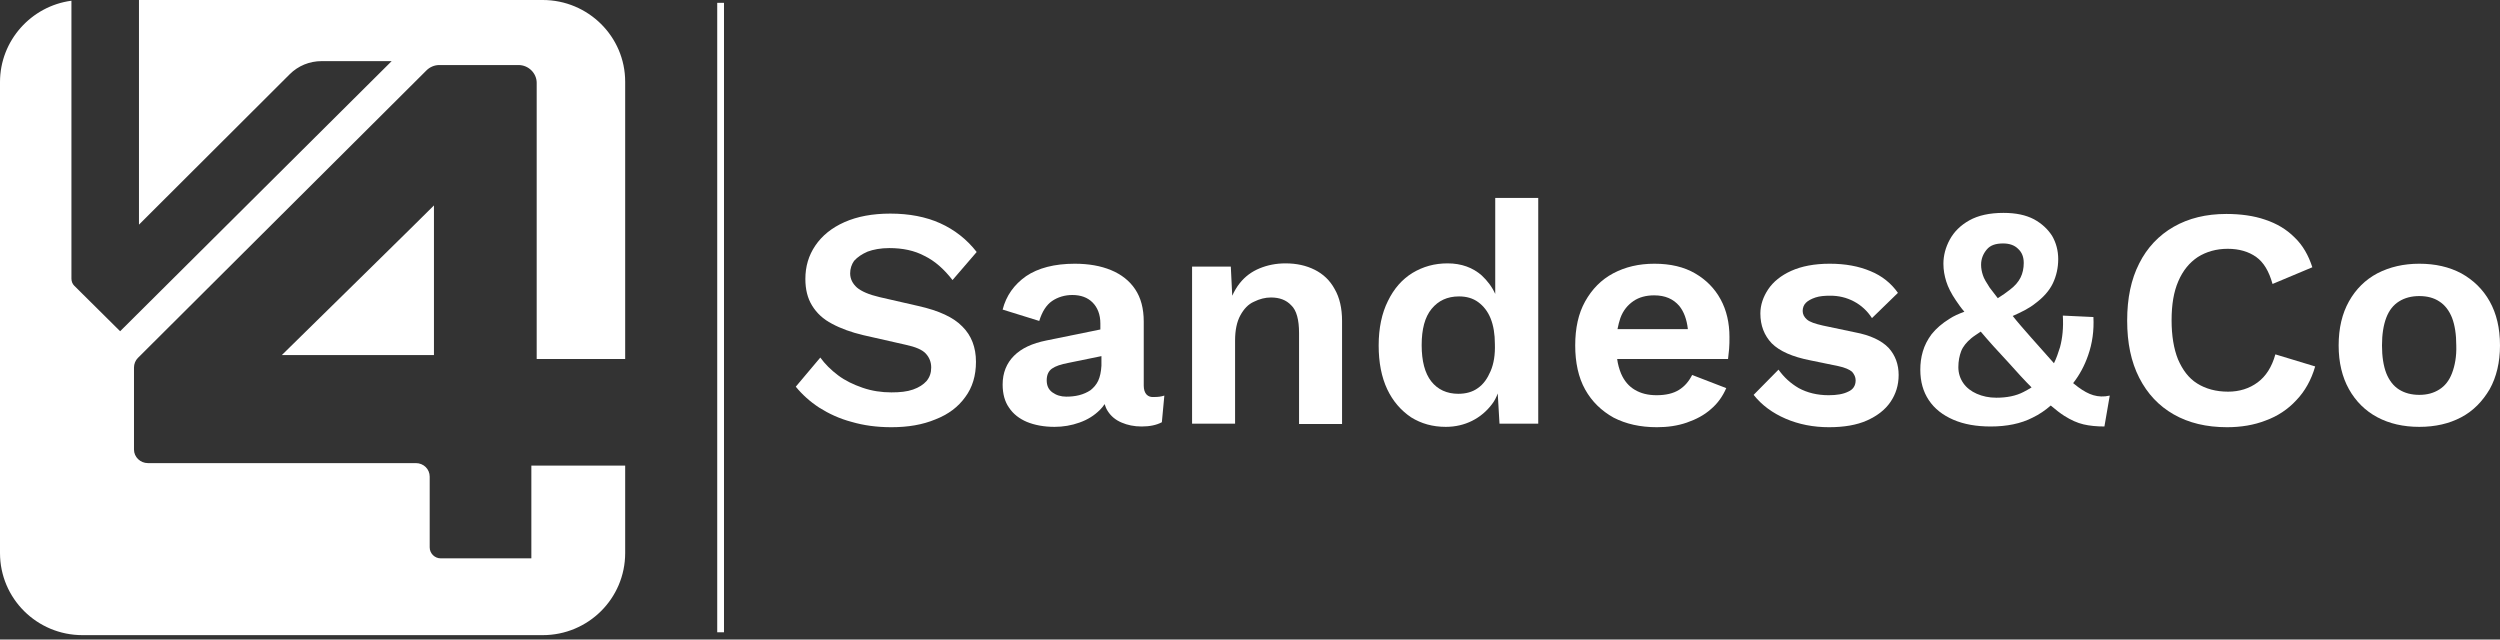
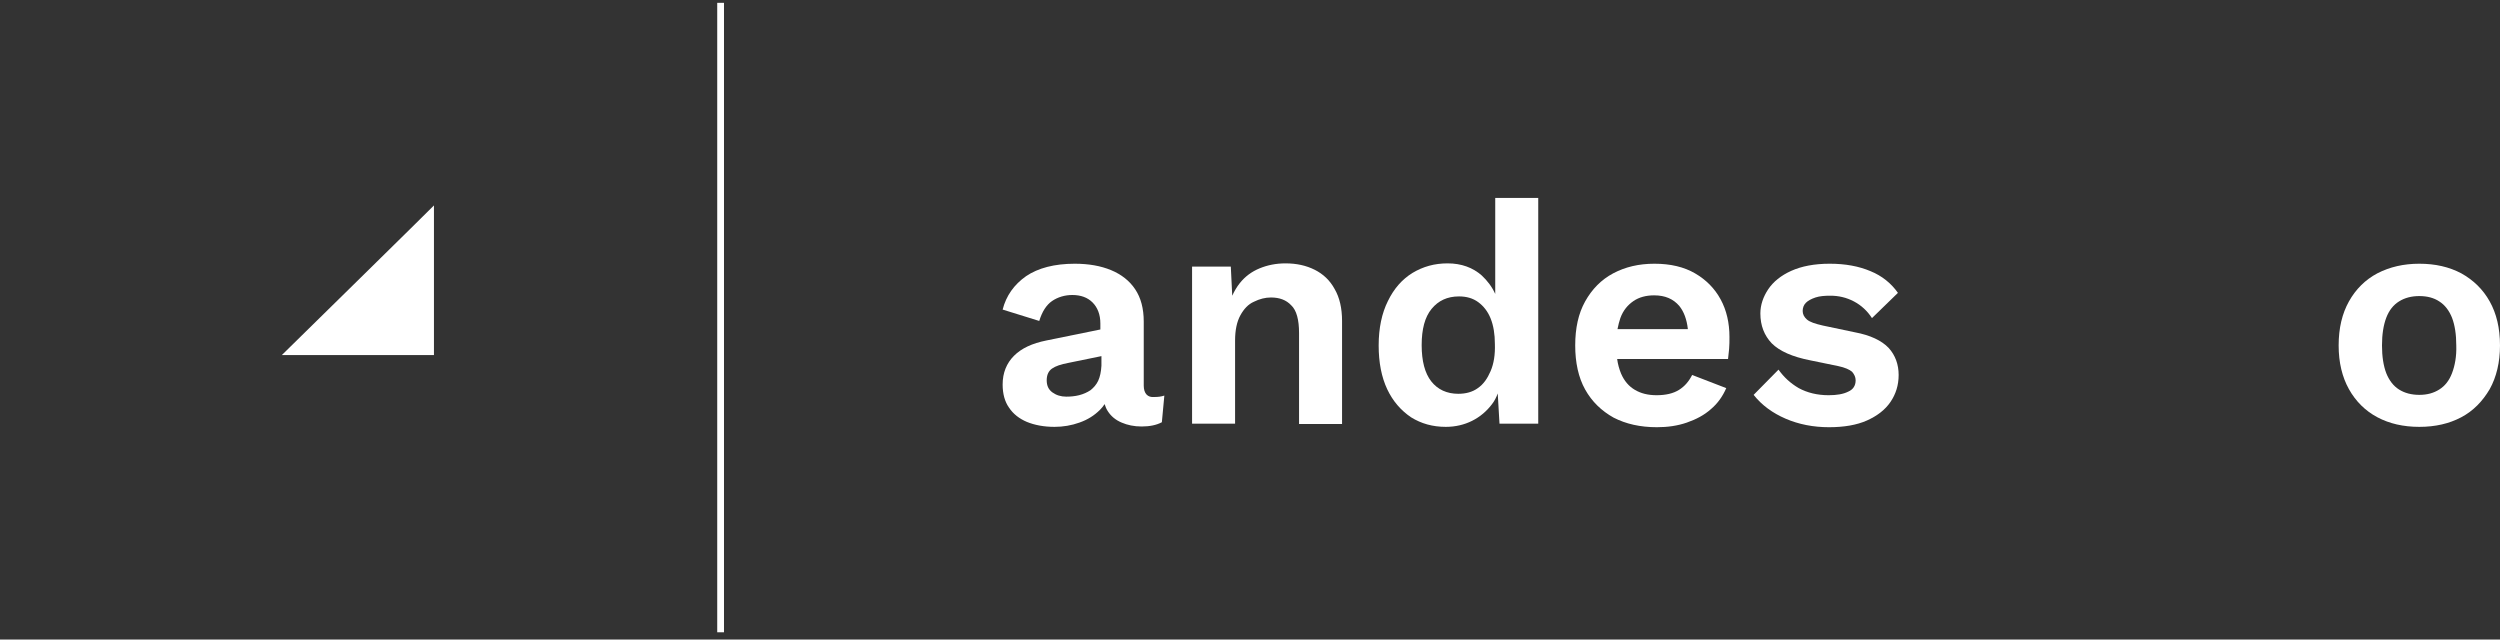
<svg xmlns="http://www.w3.org/2000/svg" width="129" height="33" viewBox="0 0 129 33" fill="none">
  <rect x="0" y="0" width="129" height="33" fill="#333333" stroke="none" />
-   <path d="M28.004 0H7.171V11.591L14.947 3.833C15.387 3.393 15.974 3.154 16.597 3.154H20.21L6.199 17.092L3.833 14.745C3.741 14.653 3.686 14.525 3.686 14.378V0.037C1.614 0.312 0 2.091 0 4.236V28.536C0 30.884 1.907 32.773 4.255 32.773H28.004C30.352 32.773 32.259 30.884 32.259 28.536V24.025H27.418V28.811H22.741C22.429 28.811 22.172 28.555 22.172 28.243V24.593C22.172 24.208 21.861 23.896 21.457 23.896H7.629C7.244 23.896 6.914 23.585 6.914 23.2V18.963C6.914 18.78 6.987 18.596 7.116 18.468L22.007 3.631C22.172 3.466 22.411 3.356 22.668 3.356H26.757C27.271 3.356 27.693 3.778 27.693 4.273V18.523H32.259V4.218C32.259 1.889 30.352 0 28.004 0Z" fill="white" />
  <path d="M22.392 18.321V10.6C22.411 10.6 14.543 18.321 14.543 18.321H22.392Z" fill="white" />
  <path d="M37.358 0.146H37.009V32.626H37.358V0.146Z" fill="white" />
-   <path d="M44.767 12.984C45.06 12.874 45.445 12.801 45.885 12.801C46.582 12.801 47.188 12.929 47.701 13.204C48.233 13.461 48.71 13.883 49.15 14.451L50.397 13.003C49.883 12.342 49.242 11.847 48.508 11.517C47.774 11.187 46.912 11.022 45.94 11.022C45.023 11.022 44.235 11.169 43.575 11.462C42.914 11.756 42.419 12.159 42.071 12.672C41.722 13.186 41.557 13.755 41.557 14.396C41.557 14.928 41.667 15.387 41.906 15.772C42.144 16.157 42.474 16.469 42.933 16.707C43.373 16.946 43.923 17.147 44.547 17.294L46.729 17.789C47.242 17.899 47.591 18.046 47.774 18.248C47.958 18.45 48.05 18.688 48.05 18.963C48.05 19.238 47.976 19.458 47.811 19.66C47.646 19.843 47.426 19.99 47.114 20.1C46.802 20.21 46.436 20.247 45.995 20.247C45.482 20.247 44.987 20.173 44.51 20.008C44.033 19.843 43.611 19.642 43.245 19.366C42.878 19.091 42.566 18.78 42.328 18.45L41.062 19.953C41.392 20.357 41.796 20.724 42.273 21.035C42.768 21.347 43.318 21.604 43.941 21.769C44.565 21.952 45.243 22.044 45.995 22.044C46.857 22.044 47.609 21.916 48.27 21.64C48.93 21.384 49.443 20.999 49.81 20.485C50.177 19.99 50.36 19.385 50.36 18.669C50.36 17.918 50.122 17.312 49.663 16.854C49.205 16.377 48.453 16.029 47.389 15.79L45.39 15.332C44.84 15.203 44.455 15.038 44.217 14.837C43.996 14.635 43.868 14.396 43.868 14.103C43.868 13.865 43.941 13.645 44.07 13.461C44.253 13.259 44.473 13.113 44.767 12.984Z" fill="white" />
  <path d="M59.017 19.898V16.597C59.017 15.919 58.87 15.368 58.576 14.928C58.283 14.488 57.861 14.158 57.329 13.938C56.797 13.718 56.174 13.608 55.459 13.608C54.413 13.608 53.57 13.828 52.946 14.25C52.323 14.69 51.919 15.258 51.736 15.974L53.625 16.561C53.771 16.084 53.992 15.735 54.285 15.534C54.578 15.332 54.945 15.222 55.33 15.222C55.77 15.222 56.119 15.35 56.376 15.607C56.632 15.864 56.779 16.23 56.779 16.689V17.001L53.992 17.569C53.258 17.716 52.708 17.973 52.323 18.358C51.938 18.743 51.736 19.238 51.736 19.843C51.736 20.32 51.846 20.724 52.066 21.035C52.286 21.366 52.598 21.604 52.983 21.769C53.386 21.934 53.863 22.026 54.413 22.026C54.853 22.026 55.294 21.952 55.697 21.806C56.119 21.659 56.467 21.439 56.761 21.145C56.852 21.054 56.926 20.962 56.999 20.852C57.036 20.98 57.091 21.109 57.164 21.219C57.329 21.476 57.568 21.677 57.879 21.806C58.173 21.934 58.521 22.007 58.907 22.007C59.328 22.007 59.677 21.934 59.952 21.787L60.08 20.412C59.915 20.467 59.75 20.485 59.567 20.485C59.218 20.522 59.017 20.302 59.017 19.898ZM56.669 19.642C56.577 19.843 56.431 20.008 56.266 20.137C56.1 20.247 55.899 20.338 55.679 20.393C55.459 20.448 55.239 20.467 55.019 20.467C54.743 20.467 54.505 20.393 54.303 20.247C54.102 20.1 54.01 19.898 54.01 19.623C54.01 19.348 54.102 19.146 54.285 19.018C54.468 18.89 54.743 18.798 55.129 18.725L56.834 18.376V18.871C56.816 19.183 56.761 19.44 56.669 19.642Z" fill="white" />
  <path d="M67.838 13.92C67.398 13.7 66.903 13.59 66.334 13.59C65.839 13.59 65.399 13.681 64.995 13.847C64.592 14.012 64.243 14.268 63.968 14.617C63.822 14.8 63.693 15.02 63.583 15.259L63.51 13.755H61.511V21.861H63.73V17.57C63.73 17.038 63.822 16.598 64.005 16.267C64.188 15.937 64.408 15.699 64.702 15.57C64.995 15.424 65.289 15.35 65.582 15.35C66.022 15.35 66.371 15.479 66.627 15.754C66.903 16.011 67.031 16.506 67.031 17.184V21.879H69.25V16.561C69.25 15.901 69.122 15.35 68.865 14.91C68.626 14.47 68.278 14.14 67.838 13.92Z" fill="white" />
  <path d="M77.154 15.167C76.989 14.8 76.751 14.488 76.457 14.213C75.999 13.81 75.412 13.59 74.697 13.59C74.018 13.59 73.431 13.755 72.881 14.085C72.349 14.415 71.927 14.892 71.616 15.534C71.304 16.157 71.139 16.928 71.139 17.826C71.139 18.706 71.286 19.458 71.579 20.082C71.873 20.706 72.294 21.182 72.808 21.531C73.34 21.861 73.927 22.026 74.605 22.026C75.1 22.026 75.559 21.916 75.962 21.714C76.366 21.512 76.714 21.219 76.989 20.852C77.118 20.687 77.209 20.504 77.283 20.302L77.374 21.861H79.373V10.215H77.154V15.167ZM76.916 19.147C76.751 19.532 76.549 19.825 76.256 20.027C75.981 20.229 75.632 20.32 75.247 20.32C74.66 20.32 74.183 20.1 73.853 19.678C73.523 19.257 73.358 18.633 73.358 17.808C73.358 16.983 73.523 16.359 73.871 15.937C74.22 15.515 74.678 15.295 75.284 15.295C75.669 15.295 75.999 15.387 76.274 15.589C76.549 15.79 76.769 16.066 76.916 16.432C77.063 16.799 77.136 17.239 77.136 17.753C77.154 18.303 77.081 18.762 76.916 19.147Z" fill="white" />
  <path d="M87.461 14.103C86.892 13.773 86.196 13.608 85.37 13.608C84.563 13.608 83.867 13.773 83.243 14.103C82.619 14.433 82.143 14.928 81.794 15.552C81.446 16.175 81.281 16.927 81.281 17.826C81.281 18.706 81.446 19.477 81.794 20.1C82.143 20.724 82.638 21.201 83.261 21.549C83.903 21.879 84.637 22.044 85.499 22.044C86.049 22.044 86.562 21.971 87.039 21.806C87.516 21.641 87.938 21.421 88.286 21.109C88.635 20.815 88.891 20.448 89.075 20.027L87.314 19.348C87.149 19.678 86.929 19.935 86.636 20.118C86.342 20.302 85.957 20.393 85.48 20.393C85.04 20.393 84.673 20.302 84.362 20.118C84.05 19.935 83.811 19.66 83.646 19.275C83.555 19.055 83.481 18.798 83.445 18.523H89.167C89.185 18.376 89.203 18.193 89.222 18.009C89.24 17.808 89.24 17.606 89.24 17.386C89.24 16.671 89.093 16.01 88.781 15.442C88.47 14.873 88.03 14.433 87.461 14.103ZM84.288 15.534C84.582 15.332 84.948 15.24 85.352 15.24C85.921 15.24 86.342 15.424 86.654 15.79C86.892 16.084 87.039 16.487 87.094 16.982H83.463C83.5 16.781 83.555 16.579 83.61 16.414C83.757 16.01 83.995 15.735 84.288 15.534Z" fill="white" />
  <path d="M95.714 17.147L94.063 16.799C93.66 16.707 93.385 16.616 93.238 16.487C93.091 16.359 93.018 16.212 93.018 16.047C93.018 15.882 93.073 15.735 93.183 15.625C93.293 15.515 93.458 15.424 93.678 15.35C93.898 15.277 94.155 15.258 94.448 15.258C94.87 15.258 95.274 15.35 95.659 15.552C96.044 15.754 96.356 16.047 96.594 16.414L97.933 15.112C97.585 14.617 97.108 14.232 96.521 13.993C95.916 13.736 95.219 13.608 94.412 13.608C93.623 13.608 92.963 13.736 92.431 13.975C91.899 14.213 91.496 14.543 91.239 14.928C90.982 15.313 90.835 15.735 90.835 16.175C90.835 16.799 91.037 17.312 91.422 17.716C91.826 18.119 92.486 18.413 93.421 18.596L94.852 18.89C95.2 18.963 95.439 19.073 95.567 19.183C95.677 19.311 95.751 19.458 95.751 19.623C95.751 19.898 95.622 20.1 95.365 20.21C95.109 20.338 94.778 20.393 94.357 20.393C93.77 20.393 93.256 20.265 92.816 20.027C92.376 19.77 92.046 19.458 91.771 19.073L90.487 20.375C90.909 20.907 91.459 21.311 92.138 21.604C92.816 21.897 93.568 22.044 94.375 22.044C95.145 22.044 95.805 21.934 96.337 21.696C96.869 21.457 97.273 21.145 97.548 20.742C97.823 20.338 97.97 19.88 97.97 19.348C97.97 18.816 97.805 18.34 97.456 17.954C97.089 17.569 96.502 17.294 95.714 17.147Z" fill="white" />
-   <path d="M108.02 20.393C107.763 20.32 107.506 20.173 107.231 19.972C107.158 19.917 107.066 19.843 106.974 19.77C107.304 19.348 107.561 18.871 107.745 18.34C107.965 17.716 108.056 17.056 108.02 16.359L106.442 16.285C106.479 16.909 106.424 17.441 106.296 17.918C106.204 18.211 106.112 18.486 105.984 18.743C105.654 18.376 105.269 17.936 104.81 17.422C104.443 17.001 104.113 16.634 103.857 16.304C104.315 16.102 104.718 15.9 105.012 15.662C105.434 15.35 105.745 15.002 105.929 14.617C106.112 14.231 106.204 13.81 106.204 13.37C106.204 12.929 106.094 12.526 105.892 12.177C105.672 11.829 105.36 11.536 104.957 11.316C104.535 11.095 104.022 10.985 103.38 10.985C102.664 10.985 102.078 11.114 101.619 11.37C101.161 11.627 100.831 11.957 100.61 12.361C100.39 12.764 100.28 13.186 100.28 13.608C100.28 13.938 100.335 14.231 100.427 14.525C100.519 14.818 100.684 15.148 100.922 15.497C101.051 15.68 101.179 15.882 101.362 16.084C101.069 16.194 100.812 16.304 100.592 16.451C100.207 16.689 99.913 16.946 99.675 17.239C99.455 17.533 99.308 17.826 99.217 18.138C99.125 18.45 99.088 18.761 99.088 19.073C99.088 19.697 99.235 20.21 99.528 20.65C99.822 21.09 100.244 21.421 100.794 21.659C101.344 21.897 101.986 22.007 102.719 22.007C103.545 22.007 104.278 21.861 104.884 21.549C105.232 21.384 105.544 21.164 105.819 20.925C106.076 21.145 106.314 21.329 106.516 21.457C106.864 21.677 107.194 21.824 107.506 21.897C107.818 21.971 108.185 22.007 108.588 22.007L108.863 20.412C108.551 20.485 108.276 20.467 108.02 20.393ZM102.518 12.874C102.701 12.654 102.976 12.562 103.361 12.562C103.691 12.562 103.948 12.654 104.132 12.838C104.333 13.021 104.425 13.259 104.425 13.571C104.425 13.846 104.37 14.103 104.26 14.323C104.15 14.543 103.967 14.763 103.691 14.965C103.526 15.093 103.325 15.24 103.086 15.387C102.921 15.167 102.774 14.983 102.664 14.837C102.499 14.58 102.371 14.378 102.316 14.195C102.261 14.03 102.224 13.846 102.224 13.663C102.224 13.351 102.334 13.094 102.518 12.874ZM103.013 20.522C102.628 20.522 102.298 20.448 102.004 20.32C101.711 20.192 101.472 20.008 101.307 19.77C101.142 19.532 101.051 19.256 101.051 18.945C101.051 18.633 101.106 18.358 101.197 18.119C101.289 17.881 101.472 17.661 101.711 17.459C101.839 17.349 102.023 17.239 102.206 17.111C102.591 17.569 103.068 18.101 103.636 18.706C104.077 19.201 104.48 19.642 104.829 19.99C104.682 20.082 104.553 20.155 104.407 20.229C104.022 20.43 103.545 20.522 103.013 20.522Z" fill="white" />
-   <path d="M116.492 19.733C116.071 20.045 115.557 20.21 114.97 20.21C114.347 20.21 113.815 20.064 113.375 19.788C112.935 19.513 112.623 19.092 112.384 18.541C112.164 17.991 112.054 17.313 112.054 16.524C112.054 15.717 112.164 15.057 112.403 14.507C112.641 13.957 112.971 13.553 113.411 13.26C113.852 12.985 114.365 12.838 114.952 12.838C115.539 12.838 116.034 12.985 116.419 13.26C116.804 13.535 117.079 13.993 117.263 14.653L119.317 13.791C119.115 13.168 118.822 12.654 118.4 12.251C117.978 11.829 117.483 11.536 116.878 11.334C116.291 11.132 115.612 11.04 114.879 11.04C113.833 11.04 112.935 11.261 112.164 11.701C111.394 12.141 110.789 12.783 110.385 13.59C109.964 14.415 109.762 15.387 109.762 16.542C109.762 17.698 109.964 18.67 110.385 19.495C110.807 20.32 111.394 20.944 112.164 21.384C112.935 21.824 113.852 22.044 114.915 22.044C115.631 22.044 116.309 21.934 116.914 21.696C117.52 21.476 118.051 21.127 118.491 20.65C118.932 20.192 119.262 19.605 119.463 18.908L117.409 18.285C117.226 18.945 116.914 19.422 116.492 19.733Z" fill="white" />
  <path d="M128.468 15.552C128.12 14.928 127.625 14.451 127.001 14.103C126.377 13.773 125.662 13.608 124.837 13.608C124.03 13.608 123.315 13.773 122.673 14.103C122.049 14.433 121.554 14.928 121.206 15.552C120.857 16.175 120.674 16.927 120.674 17.826C120.674 18.706 120.857 19.458 121.206 20.082C121.554 20.705 122.049 21.201 122.673 21.531C123.296 21.861 124.012 22.026 124.837 22.026C125.662 22.026 126.377 21.861 127.001 21.531C127.625 21.201 128.101 20.705 128.468 20.082C128.817 19.458 129 18.688 129 17.826C129 16.927 128.817 16.175 128.468 15.552ZM126.524 19.256C126.377 19.642 126.157 19.917 125.864 20.1C125.571 20.284 125.24 20.375 124.837 20.375C124.433 20.375 124.085 20.284 123.792 20.1C123.498 19.917 123.278 19.623 123.131 19.256C122.985 18.871 122.911 18.395 122.911 17.826C122.911 17.258 122.985 16.781 123.131 16.395C123.278 16.01 123.498 15.735 123.792 15.552C124.085 15.368 124.433 15.277 124.837 15.277C125.24 15.277 125.589 15.368 125.864 15.552C126.157 15.735 126.377 16.029 126.524 16.395C126.671 16.781 126.744 17.258 126.744 17.826C126.763 18.395 126.671 18.871 126.524 19.256Z" fill="white" />
</svg>